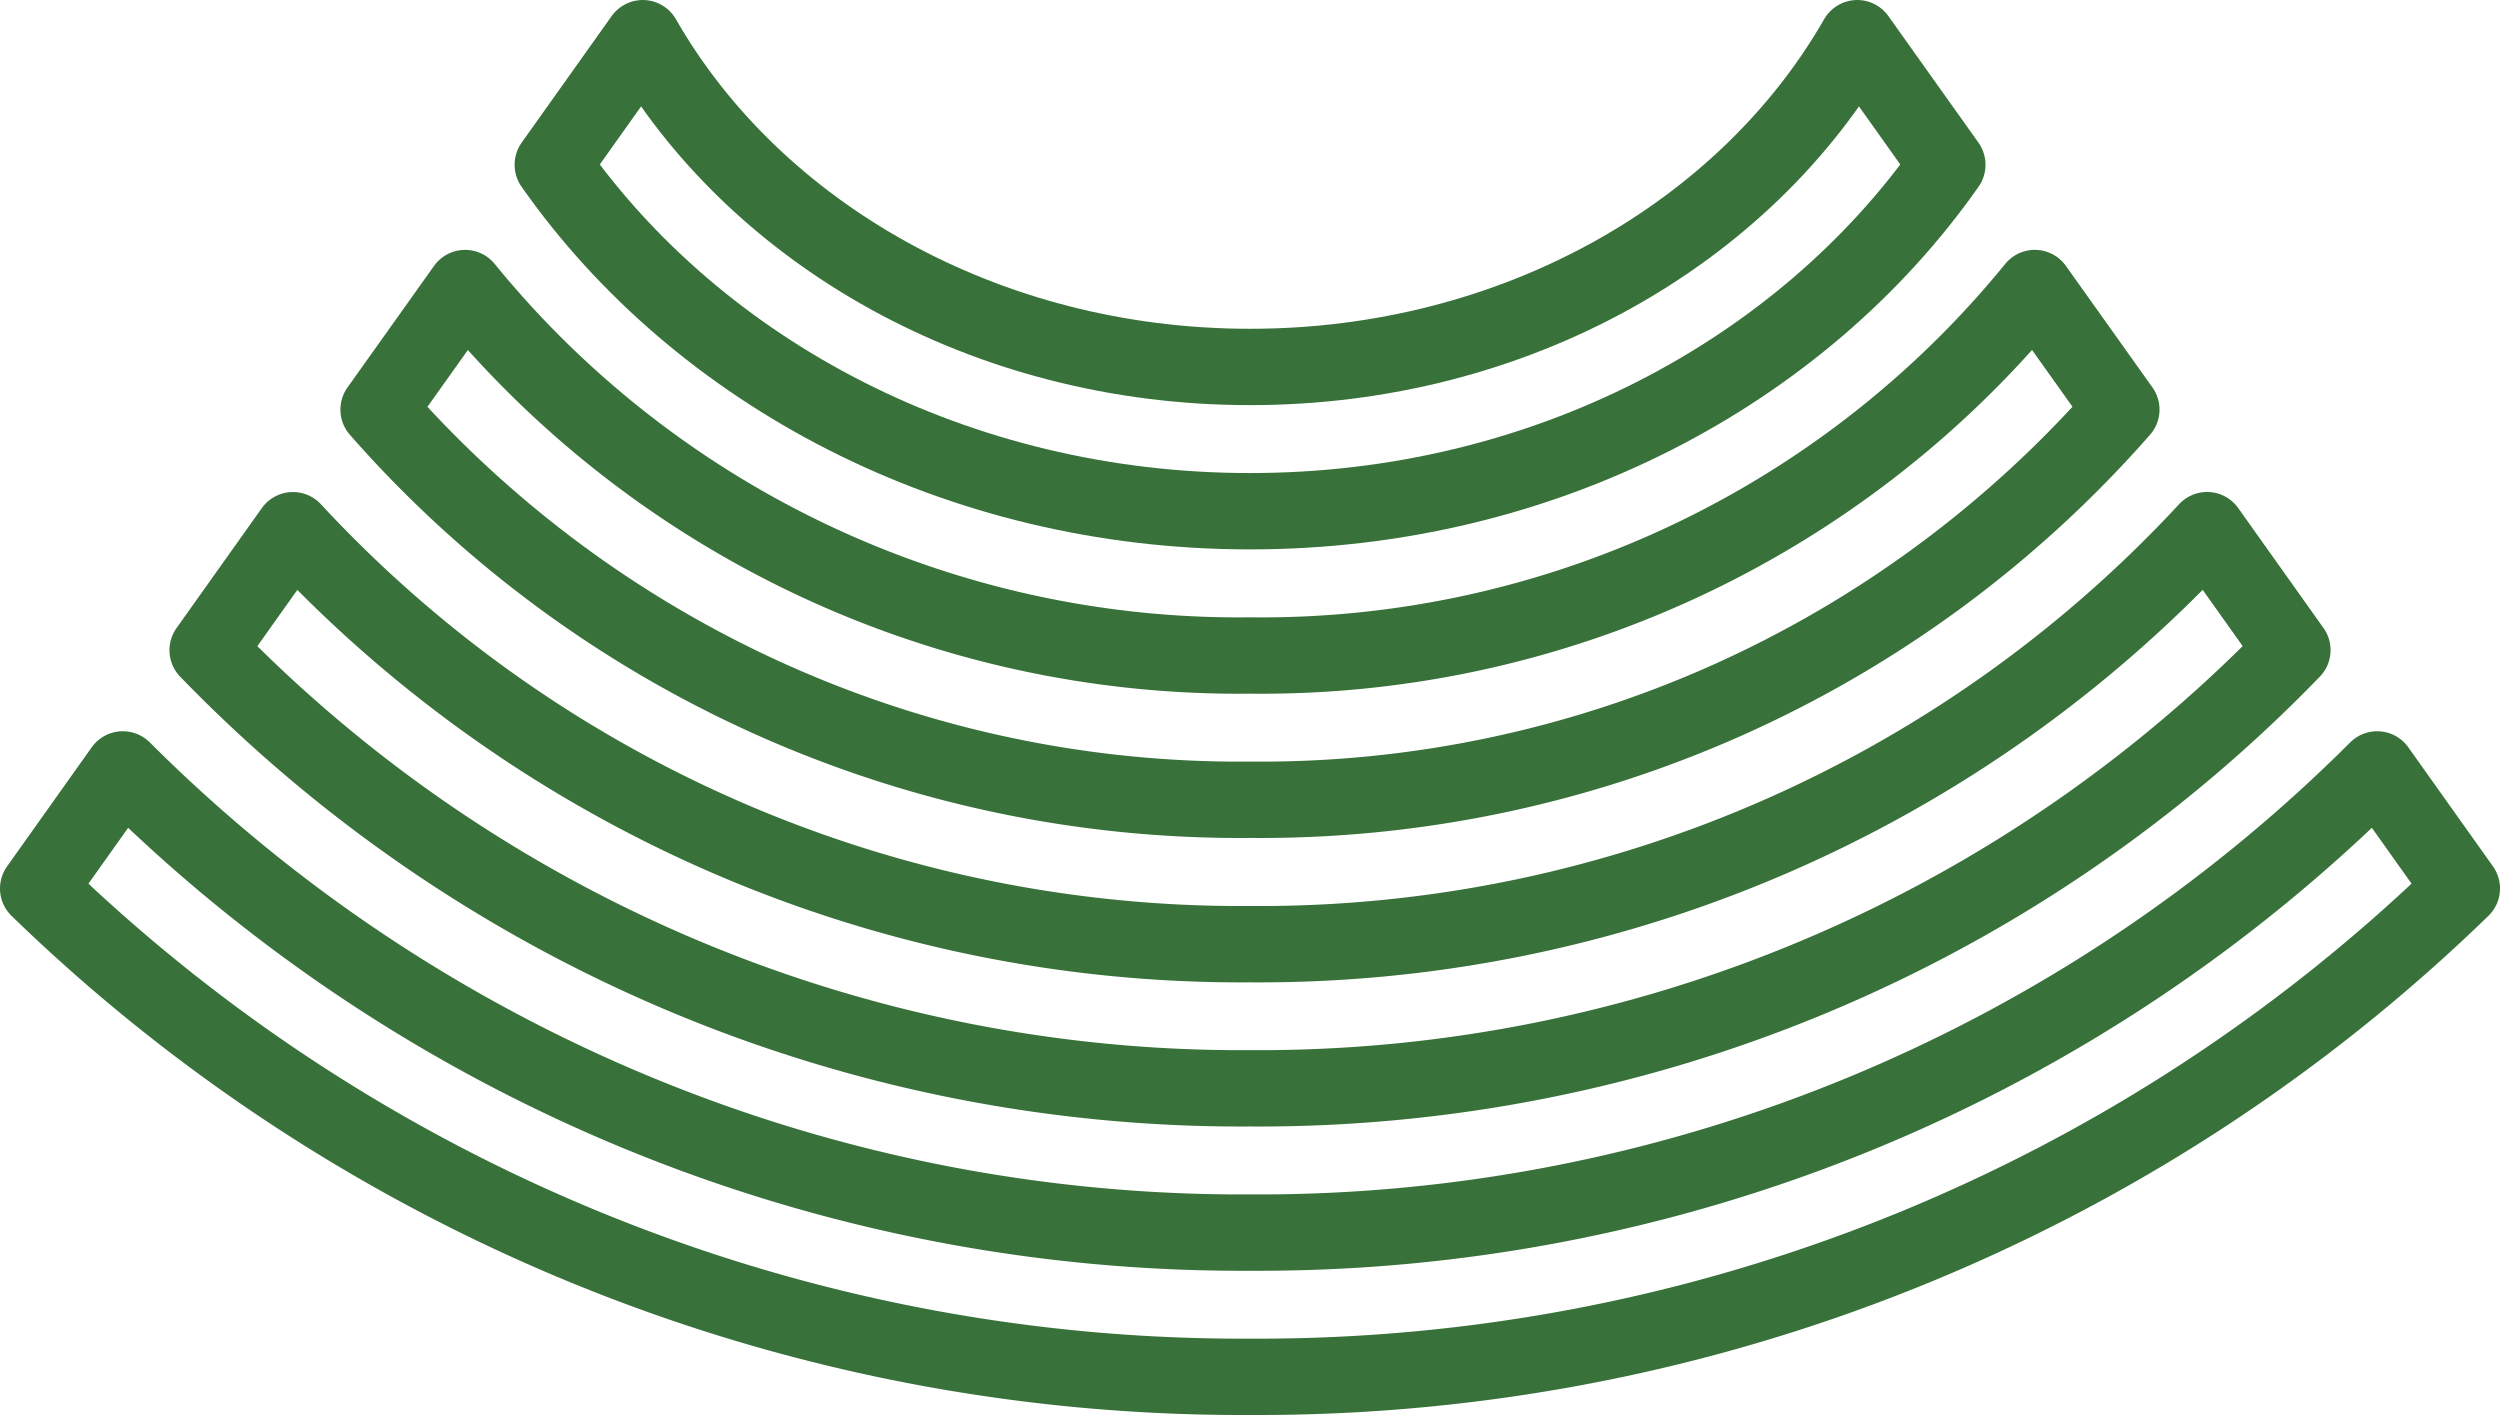
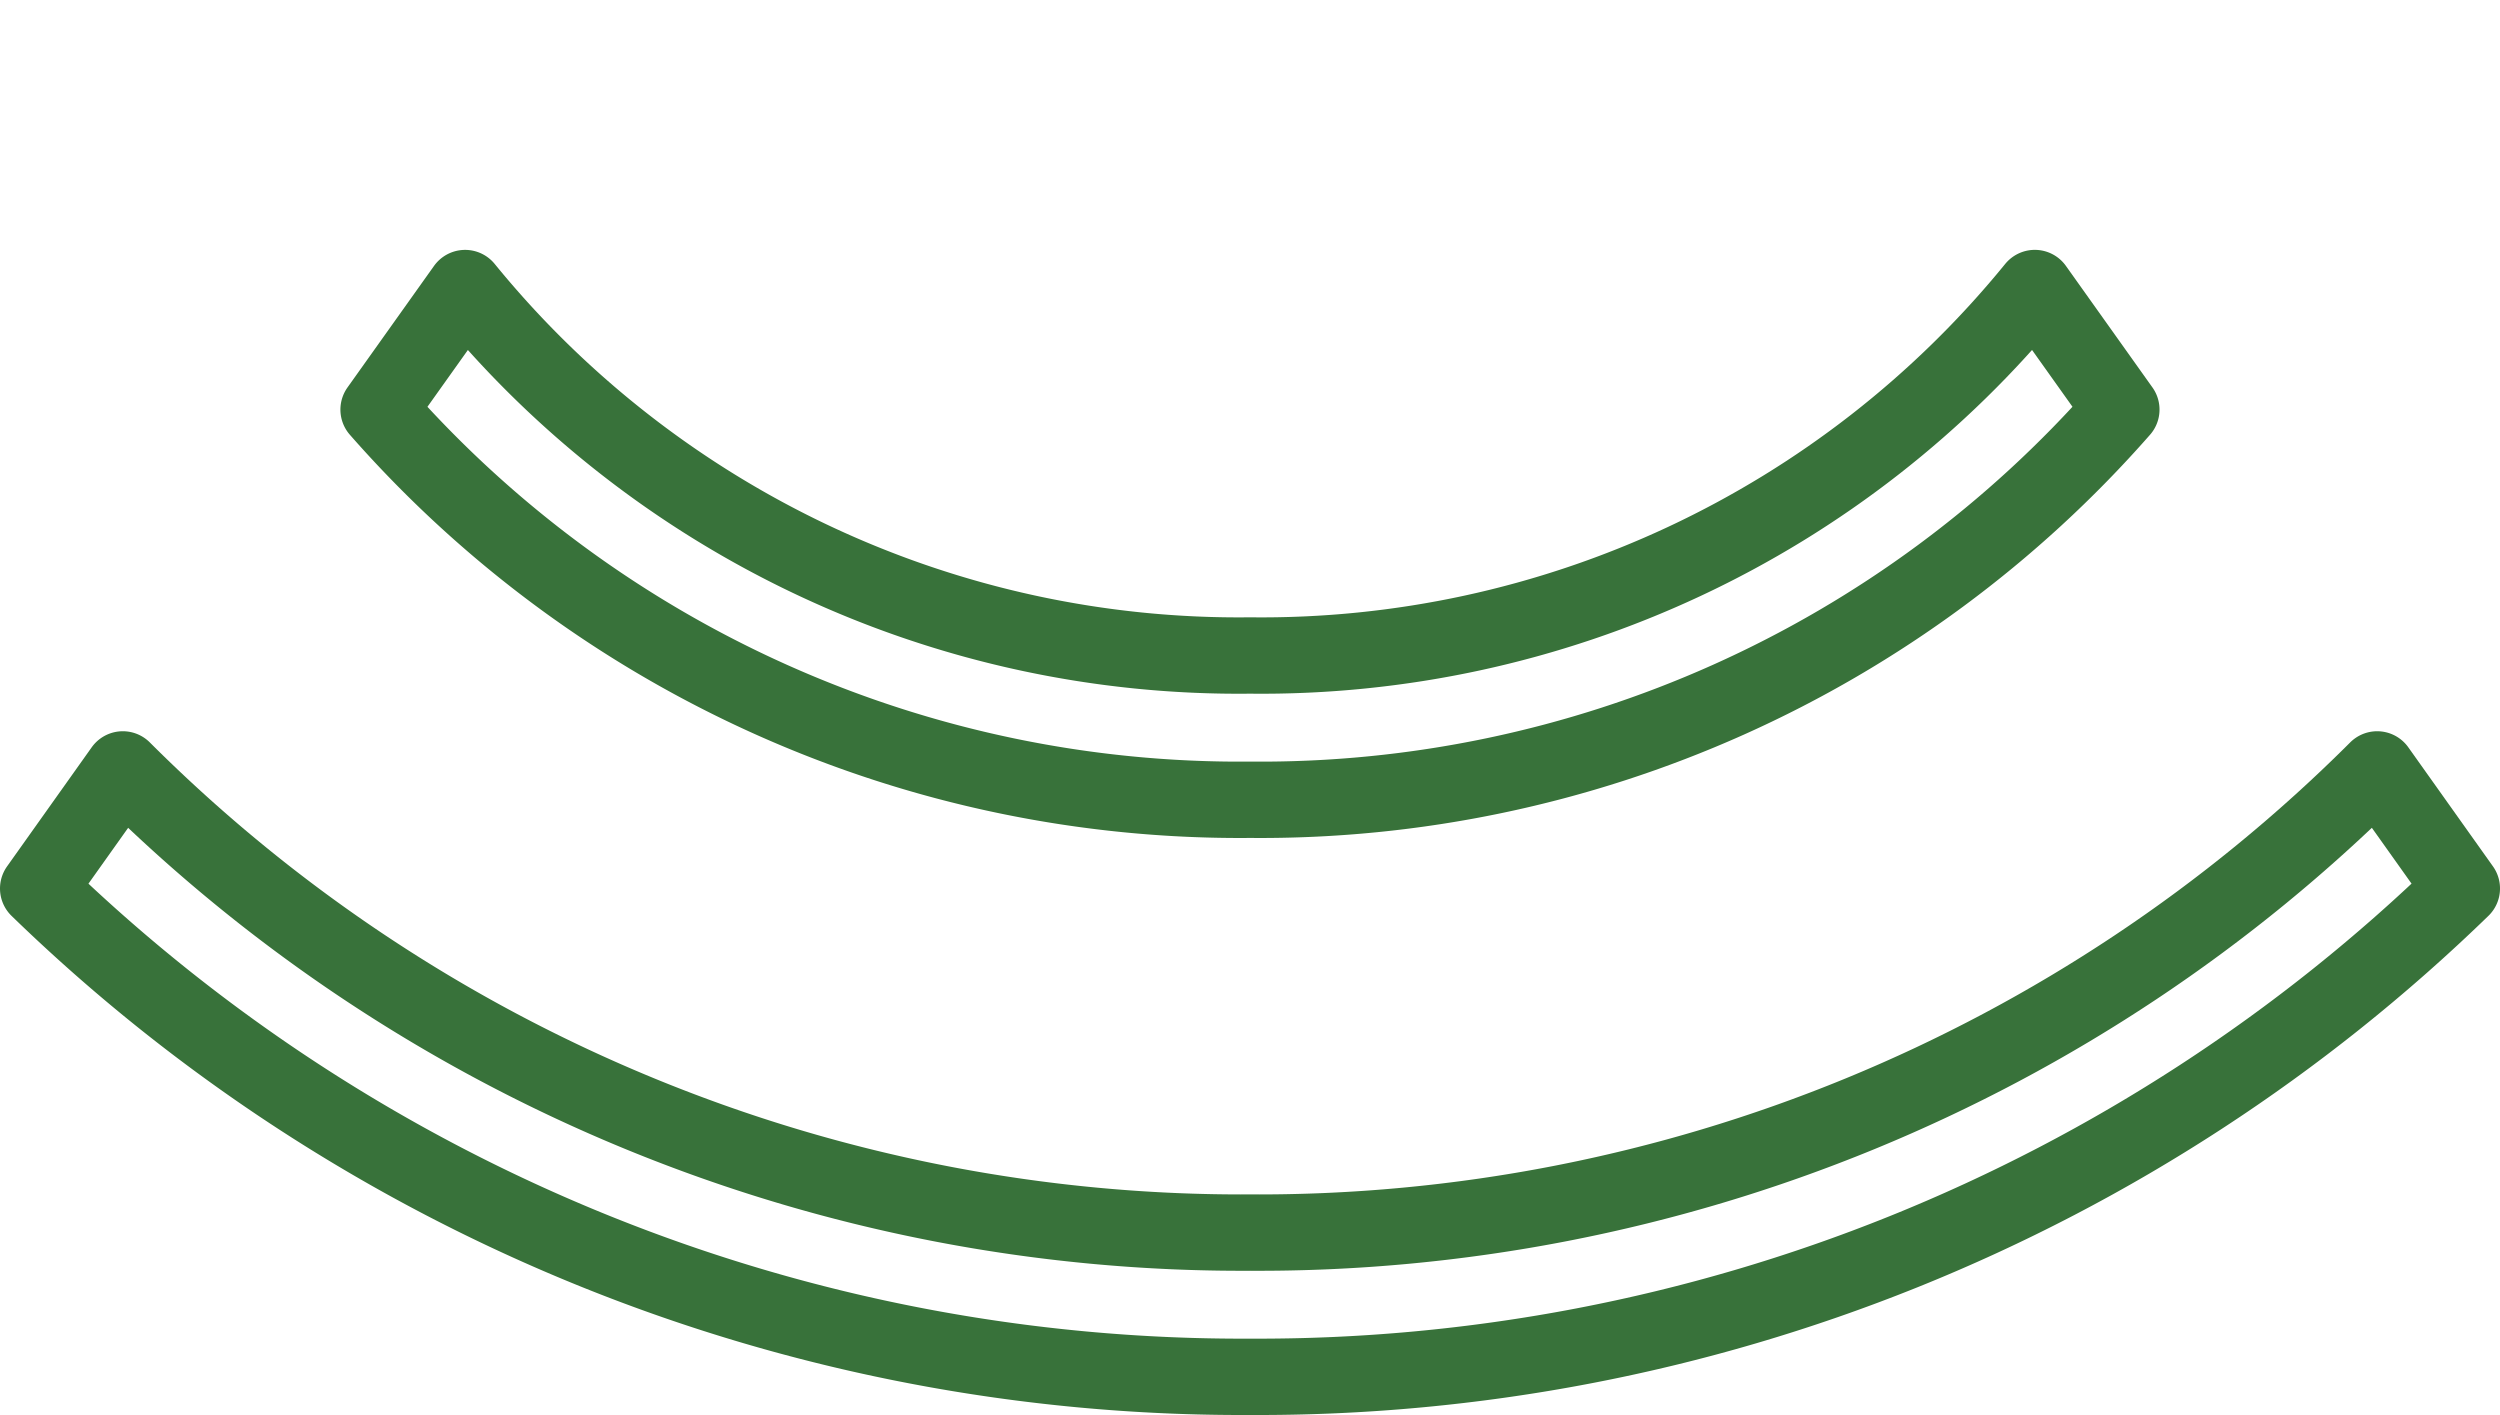
<svg xmlns="http://www.w3.org/2000/svg" width="98.234" height="55.602">
  <g id="Group_1233" data-name="Group 1233" transform="translate(-642.883 -3815.699)" fill="none">
    <g id="Group_1230" data-name="Group 1230" stroke="#38723a" stroke-linecap="round" stroke-linejoin="round" stroke-width="3">
-       <path id="Path_128" data-name="Path 128" d="M49.118 20.088c11.535 0 21.671-5.445 27.4-13.614L72.978 1.5C68.6 9.151 59.551 14.419 49.118 14.419S29.637 9.151 25.257 1.5L21.72 6.474c5.726 8.169 15.864 13.614 27.398 13.614z" transform="translate(642.883 3815.699)" />
      <path id="Path_129" data-name="Path 129" d="M49.118 31.426a45.008 45.008 0 0 0 34.237-15.332l-3.4-4.776a39.207 39.207 0 0 1-30.837 14.439 39.213 39.213 0 0 1-30.842-14.438l-3.4 4.776a45.013 45.013 0 0 0 34.242 15.331z" transform="translate(642.883 3815.699)" />
      <path id="Path_130" data-name="Path 130" d="M96.734 34.911l-3.326-4.678a62.2 62.2 0 0 1-44.29 18.2 62.207 62.207 0 0 1-44.292-18.2L1.5 34.913A67.9 67.9 0 0 0 49.118 54.1a67.885 67.885 0 0 0 47.616-19.189z" transform="translate(642.883 3815.699)" />
    </g>
-     <path id="Path_131" data-name="Path 131" d="M692.001 3858.463a56.5 56.5 0 0 0 40.958-17.218l-3.352-4.714a50.768 50.768 0 0 1-37.606 16.268 50.772 50.772 0 0 1-37.607-16.266l-3.352 4.714a56.505 56.505 0 0 0 40.959 17.216z" stroke="#38723a" stroke-linecap="round" stroke-linejoin="round" stroke-width="3" />
    <rect id="Rectangle_82" data-name="Rectangle 82" width="98.234" height="55.602" transform="translate(642.883 3815.699)" />
  </g>
</svg>